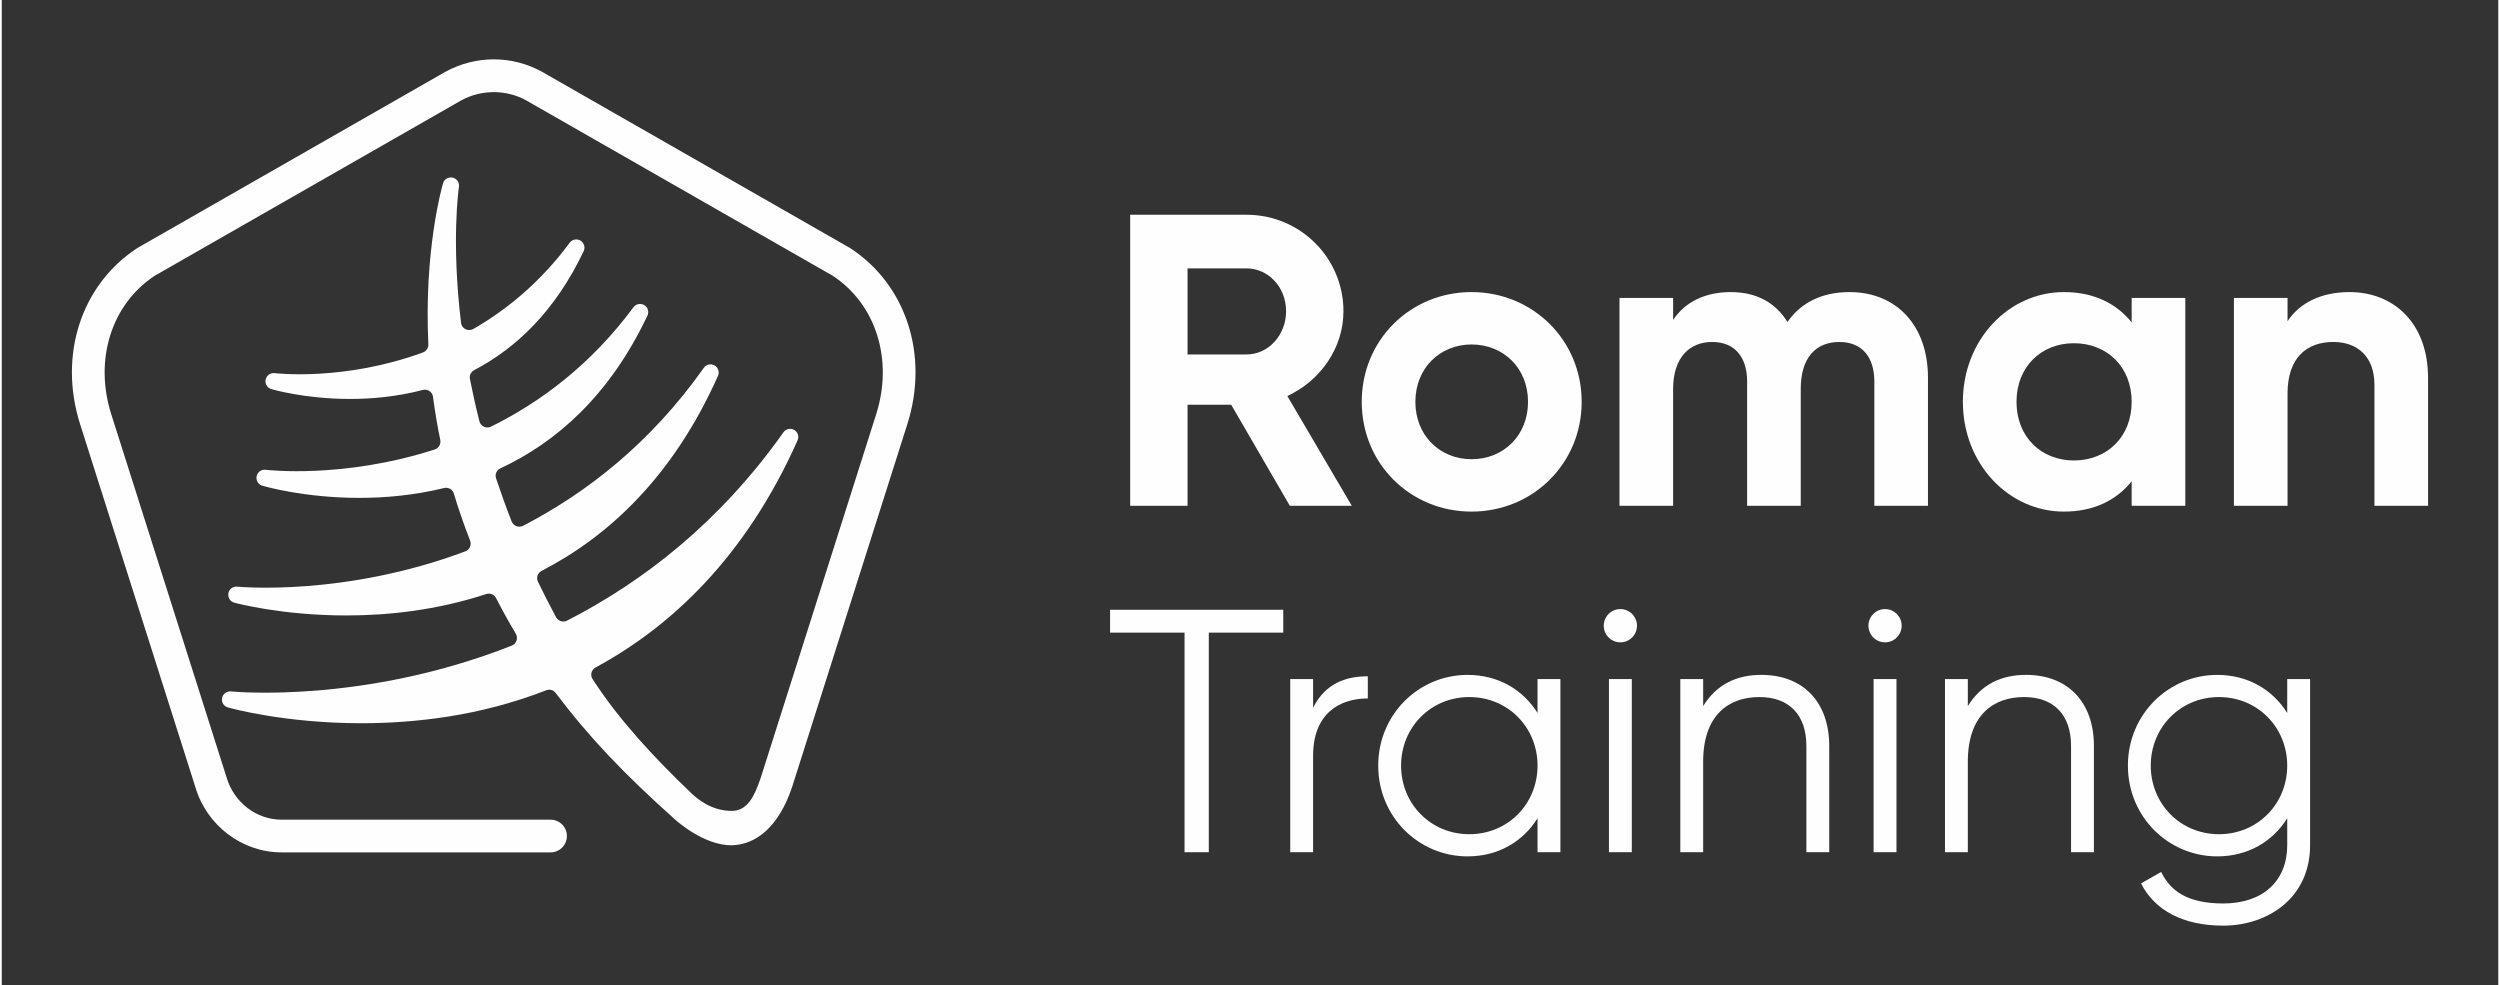
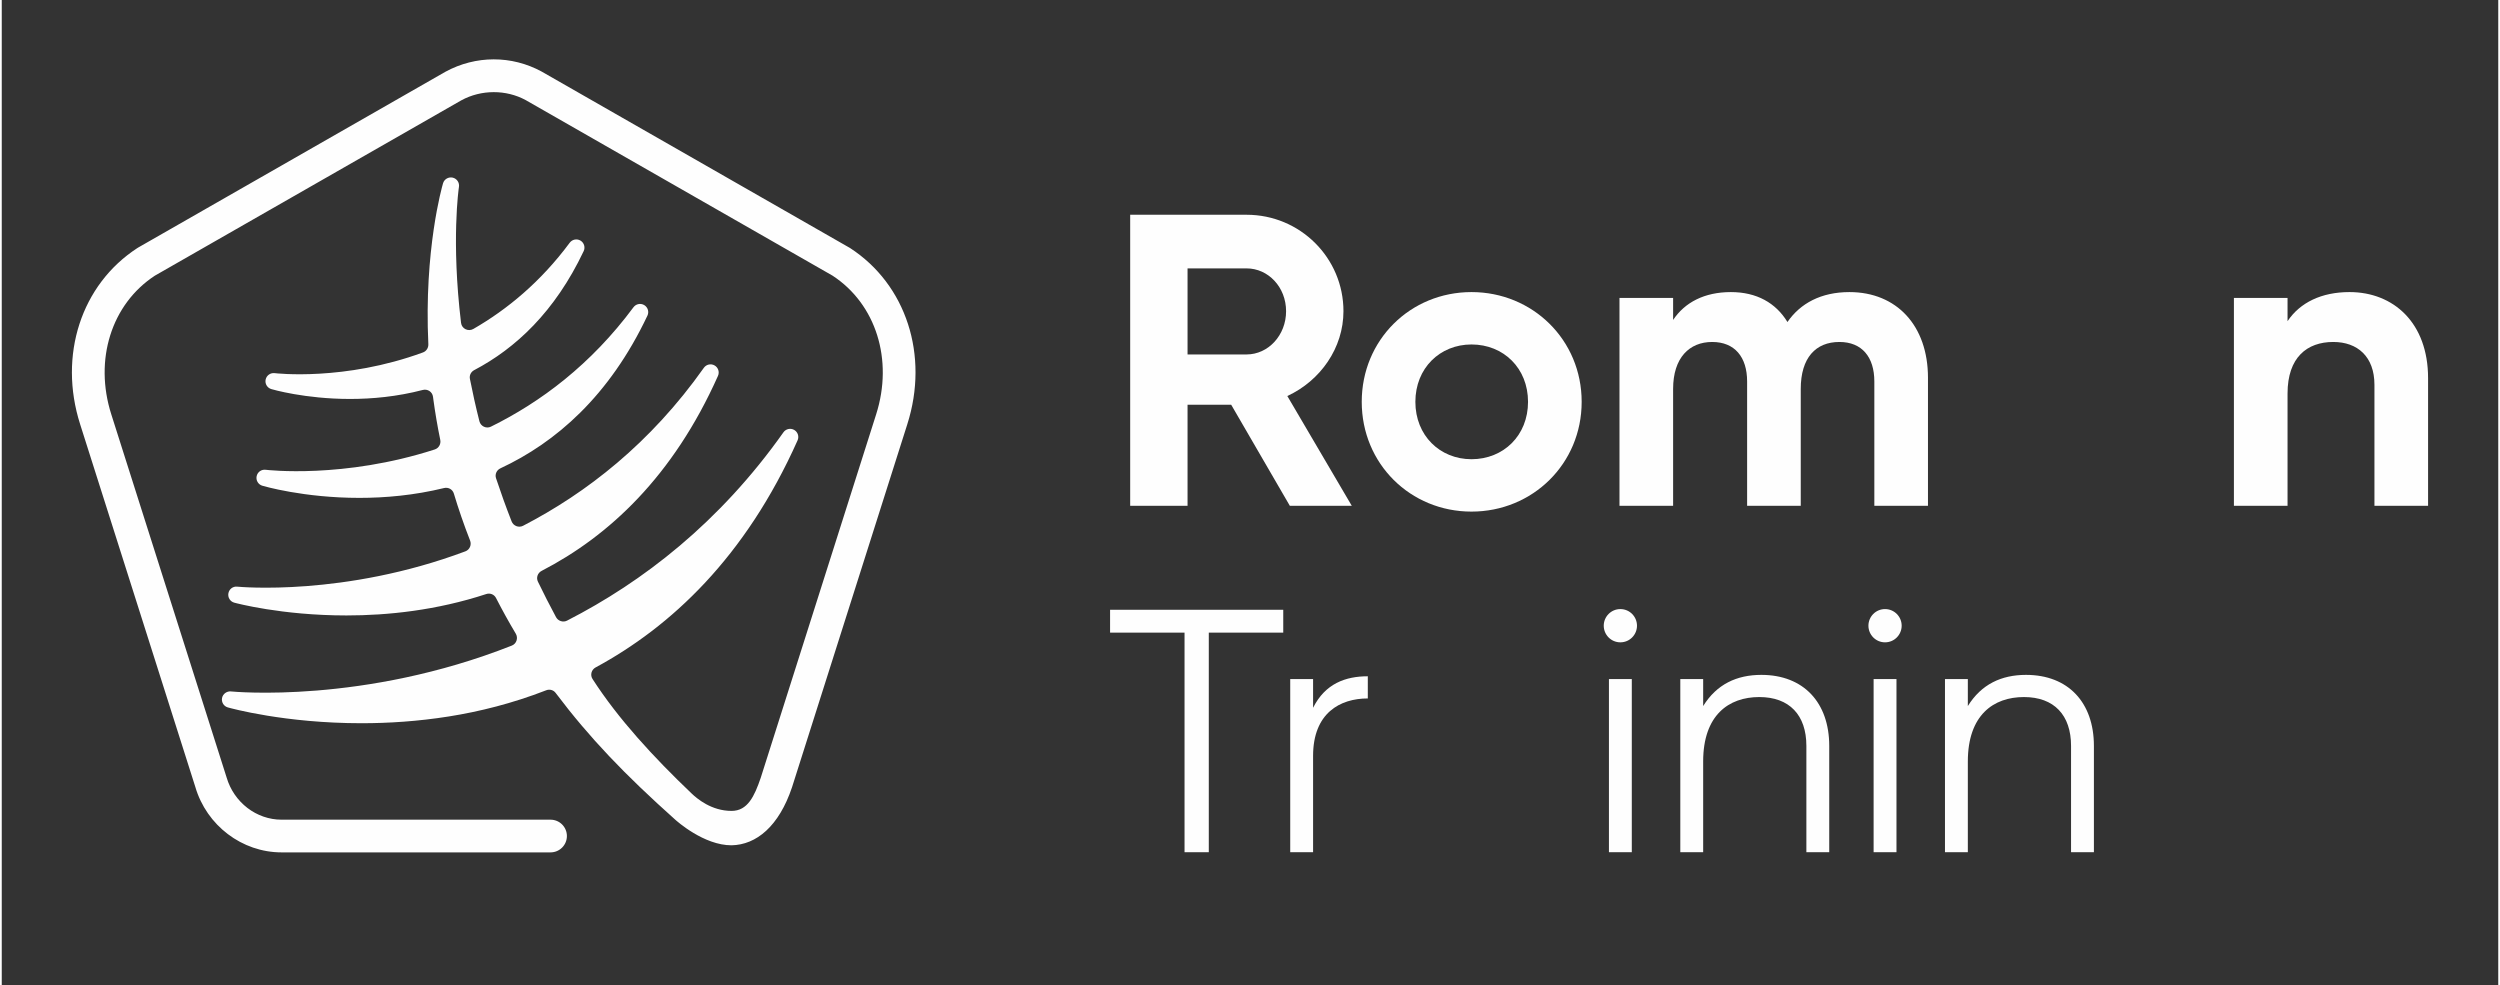
<svg xmlns="http://www.w3.org/2000/svg" xml:space="preserve" width="3.52778E+06px" height="1.38994E+06px" version="1.1" style="shape-rendering:geometricPrecision; text-rendering:geometricPrecision; image-rendering:optimizeQuality; fill-rule:evenodd; clip-rule:evenodd" viewBox="0 0 7277522.21 2871348.4">
  <rect x="0" y="0" width="7277522.21" height="2871348.4" fill="#333333" stroke="none" />
  <defs>
    <style type="text/css">
   
    .fil0 {fill:none}
    .fil1 {fill:#FEFEFE;fill-rule:nonzero}
   
  </style>
  </defs>
  <g id="Capa_x0020_1_0">
    <rect class="fil0" x="-6.05" y="-5.92" width="7277521.99" height="2871348.42" />
    <g id="_2570739640320">
      <path class="fil1" d="M3583971.08 1179886.45l-127247.87 0 0 294504.88 -167244.64 0 0 -848352.09 339348.25 0c156339.81,0 282376.03,126036.22 282376.03,281164.37 0,106649.84 -66665.42,202382.47 -163622.07,247238.21l187855.05 319949.51 -180572.79 0 -170891.96 -294504.88zm-127247.87 -146646.62l0 0 172103.61 0c63018.11,0 115131.38,-55760.58 115131.38,-126036.22 0,-70300.36 -52113.27,-124824.57 -115131.38,-124824.57l-172103.61 0 0 250860.79z" />
      <path class="fil1" d="M3964490.67 1171392.54c0,-180585.15 141800.02,-319949.51 319949.51,-319949.51 178149.49,0 321161.16,139364.36 321161.16,319949.51 0,180572.79 -143011.67,319961.88 -321161.16,319961.88 -178149.49,0 -319949.51,-139389.09 -319949.51,-319961.88zm484758.5 0l0 0c0,-98155.93 -71487.29,-167244.65 -164808.99,-167244.65 -92110.05,0 -163609.7,69088.72 -163609.7,167244.65 0,98180.66 71499.65,167244.65 163609.7,167244.65 93321.7,0 164808.99,-69063.99 164808.99,-167244.65z" />
      <path class="fil1" d="M5615102.75 1101104.54l0 373286.79 -156339.81 0 0 -362381.95c0,-71487.29 -36349.47,-115131.38 -101803.24,-115131.38 -69088.72,0 -112708.08,46042.66 -112708.08,136941.06l0 340572.27 -156339.81 0 0 -362381.95c0,-71487.29 -36349.47,-115131.38 -101803.24,-115131.38 -66653.06,0 -113932.09,46042.66 -113932.09,136941.06l0 340572.27 -156339.81 0 0 -605972.85 156339.81 0 0 64229.76c33950.89,-50901.62 90898.39,-81205.21 168456.29,-81205.21 75159.33,0 130895.18,31515.24 164846.08,87251.09 37561.12,-54511.84 98155.93,-87251.09 180572.79,-87251.09 138152.71,0 229051.11,98180.66 229051.11,249661.51z" />
-       <path class="fil1" d="M6365237.09 868418.48l0 605972.85 -156352.17 0 0 -71499.65c-43631.73,54524.2 -109073.14,88462.74 -197548.24,88462.74 -161174.04,0 -294492.51,-139389.09 -294492.51,-319961.88 0,-180585.15 133318.47,-319949.51 294492.51,-319949.51 88475.1,0 153916.51,33950.9 197548.24,88475.11l0 -71499.66 156352.17 0zm-156352.17 302974.06l0 0c0,-101803.24 -71512.02,-170867.23 -168456.3,-170867.23 -95744.99,0 -167244.65,69063.99 -167244.65,170867.23 0,101815.61 71499.66,170891.96 167244.65,170891.96 96944.28,0 168456.3,-69076.35 168456.3,-170891.96z" />
      <path class="fil1" d="M7072963.72 1102328.55l0 372062.78 -156352.17 0 0 -352688.76c0,-82392.13 -49677.61,-124824.57 -119977.97,-124824.57 -76358.62,0 -133330.85,44831.01 -133330.85,150281.56l0 327231.77 -156339.8 0 0 -605972.85 156339.8 0 0 67877.07c36386.56,-54548.93 99404.67,-84852.52 180585.15,-84852.52 128459.52,0 229075.84,89686.76 229075.84,250885.52z" />
      <polygon class="fil1" points="3735686.84,1844166.81 3518628.58,1844166.81 3518628.58,2484276.01 3447944.94,2484276.01 3447944.94,1844166.81 3230886.68,1844166.81 3230886.68,1777550.85 3735686.84,1777550.85 " />
      <path class="fil1" d="M3982170.86 1971402.32l0 64613.03c-80760.11,0 -159517.3,42395.35 -159517.3,167590.83l0 280669.83 -66640.69 0 0 -504800.16 66640.69 0 0 83801.6c35323.28,-70683.64 94891.9,-91875.13 159517.3,-91875.13z" />
-       <path class="fil1" d="M4543597.06 1979475.85l0 504800.16 -66640.69 0 0 -98947.21c-42395.35,67642.16 -114080.46,111063.7 -203940.31,111063.7 -142344.02,0 -260479.8,-115081.92 -260479.8,-264535.11 0,-149416.1 118135.78,-264510.39 260479.8,-264510.39 89859.85,0 161544.96,43409.18 203940.31,111063.7l0 -98934.85 66640.69 0zm-66640.69 252381.54l0 0c0,-112065.17 -86818.36,-199884.99 -198883.53,-199884.99 -112065.16,0 -198895.88,87819.82 -198895.88,199884.99 0,112089.89 86830.72,199922.08 198895.88,199922.08 112065.17,0 198883.53,-87832.19 198883.53,-199922.08z" />
      <path class="fil1" d="M4669954.74 1823976.78c0,-26235.91 21216.22,-48453.59 48478.32,-48453.59 27262.1,0 48453.59,22217.68 48453.59,48453.59 0,26260.64 -21191.49,48478.32 -48453.59,48478.32 -27262.1,0 -48478.32,-22217.68 -48478.32,-48478.32zm15145.61 155499.07l0 0 66640.69 0 0 504800.16 -66640.69 0 0 -504800.16z" />
      <path class="fil1" d="M5327274.3 2174316.43l0 309959.58 -66640.69 0 0 -309959.58c0,-89847.48 -49467.43,-142344.03 -137299.61,-142344.03 -88858.38,0 -163560.25,52496.55 -163560.25,187793.22l0 264510.39 -66640.69 0 0 -504800.16 66640.69 0 0 78757.19c39378.59,-63623.94 97945.75,-90886.04 169606.13,-90886.04 123180.19,0 197894.42,80784.84 197894.42,206969.43z" />
      <path class="fil1" d="M5441515.49 1823976.78c0,-26235.91 21203.85,-48453.59 48465.95,-48453.59 27262.11,0 48453.6,22217.68 48453.6,48453.59 0,26260.64 -21191.49,48478.32 -48453.6,48478.32 -27262.1,0 -48465.95,-22217.68 -48465.95,-48478.32zm15133.24 155499.07l0 0 66640.7 0 0 504800.16 -66640.7 0 0 -504800.16z" />
      <path class="fil1" d="M6098822.68 2174316.43l0 309959.58 -66628.33 0 0 -309959.58c0,-89847.48 -49479.78,-142344.03 -137311.97,-142344.03 -88846.01,0 -163560.24,52496.55 -163560.24,187793.22l0 264510.39 -66640.7 0 0 -504800.16 66640.7 0 0 78757.19c39378.59,-63623.94 97945.74,-90886.04 169606.12,-90886.04 123192.56,0 197894.42,80784.84 197894.42,206969.43z" />
-       <path class="fil1" d="M6728991.42 1979475.85l0 484610.13c0,153471.42 -123180.19,234231.53 -253420.09,234231.53 -116108.12,0 -199897.35,-44435.37 -239275.94,-123167.83l58554.79 -33332.71c25234.44,51507.45 71685.11,91875.14 180721.15,91875.14 117121.94,0 186779.39,-66628.33 186779.39,-169606.13l0 -78757.18c-42407.71,67642.16 -114092.82,111063.7 -203940.3,111063.7 -142356.39,0 -260492.16,-115081.92 -260492.16,-264535.11 0,-149416.1 118135.77,-264510.39 260492.16,-264510.39 89847.48,0 161532.59,43409.18 203940.3,111063.7l0 -98934.85 66640.7 0zm-66640.7 252381.54l0 0c0,-112065.17 -86830.72,-199884.99 -198895.88,-199884.99 -112065.17,0 -198895.89,87819.82 -198895.89,199884.99 0,112089.89 86830.72,199922.08 198895.89,199922.08 112065.16,0 198895.88,-87832.19 198895.88,-199922.08z" />
    </g>
    <path class="fil1" d="M1647459.31 2437108.25c0,-26310.09 -21327.49,-47649.95 -47649.95,-47649.95l-784233.61 0c-72995.67,0 -138709.08,-50209.25 -160086.03,-123081.28l-336146.04 -1058474.28c-50703.8,-159059.83 346.19,-321346.61 127025.32,-404282.75l893578.75 -511266.4c58122.06,-31564.7 130326.45,-31552.33 187459.4,-519.28l894555.49 511785.68c126654.4,82911.41 177692.03,245210.55 126988.23,404282.75l-336430.41 1059451.02c-18422.01,53918.37 -38191.67,96511.54 -85050.34,96511.54 -58851.52,0 -100739.96,-35805.46 -116825.21,-51148.89 -110507.34,-105425.82 -213670.59,-217169.53 -288471.37,-333401.29 -7517.17,-11683.75 -3264.03,-27051.91 8951.37,-33654.16 219184.82,-118519.05 436589.26,-320654.25 588811.94,-662030.16 4994.96,-11189.21 667.64,-24344.25 -9965.2,-30402.5 -10707.02,-6070.61 -24171.16,-3053.85 -31255.59,6948.44 -186161.21,263311.1 -410093.72,436020.53 -630972.38,549087.16 -11387.03,5823.34 -25840.27,1149.83 -31910.88,-10125.92 -18768.19,-34853.45 -36386.56,-69410.18 -52867.46,-103620.71 -5625.51,-11659.04 -692.37,-25419.91 10805.93,-31354.51 195817.31,-101147.96 383375.62,-275266.86 514122.44,-568485.91 4994.96,-11189.21 667.64,-24344.26 -9965.2,-30414.87 -10707.02,-6058.24 -24171.16,-3041.48 -31243.23,6960.8 -155585.62,220037.93 -342389.74,365003.07 -527054.93,460513.16 -12561.59,6503.34 -28152.3,432.73 -33320.35,-12747.05 -16777.63,-42815.71 -31873.79,-84840.15 -45473.93,-125949.67 -3783.31,-11473.57 1817.48,-23676.61 12771.77,-28782.84 160840.22,-75023.33 317278.94,-209949.1 428627,-445219.18 5242.24,-11065.57 1211.65,-24319.52 -9309.91,-30625.04 -10509.2,-6305.52 -24059.89,-3597.86 -31379.24,6243.7 -124194.02,167516.65 -271063.18,276849.42 -415645.05,348151.25 -13476.5,6651.71 -29809.03,-1186.92 -33493.44,-15751.43 -10781.2,-42692.08 -19942.75,-83999.42 -27719.56,-123736.56 -2015.29,-10323.75 3165.13,-20412.58 12462.68,-25308.63 120311.79,-63154.11 235480.27,-170088.31 319207.68,-347001.42 5242.24,-11077.94 1211.65,-24331.89 -9297.55,-30637.41 -10496.84,-6305.52 -24084.61,-3597.86 -31391.6,6243.7 -84592.88,114092.82 -182328.44,194580.93 -280917.1,251318.25 -14873.61,8568.09 -33814.9,-618.19 -35867.28,-17655.46 -28931.21,-240252.68 -6713.53,-392796.81 -6120.07,-396493.58 1978.2,-12413.22 -6058.24,-24232.98 -18298.37,-26977.73 -12277.22,-2695.3 -24542.07,4463.32 -28078.11,16530.35 -2695.3,9124.46 -55760.58,194358.39 -42828.08,469118.33 494.55,10447.39 -5786.24,20301.31 -15603.07,23911.53 -229558.03,84246.69 -429084.46,60804.99 -432348.5,60396.99 -12215.4,-1545.47 -23726.06,6528.06 -26334.82,18607.46 -2608.75,12104.13 4463.32,24171.16 16307.81,27806.11 2423.3,741.83 97686.11,28807.57 229743.48,28807.57 64118.48,0 136916.33,-6626.98 211952.02,-26211.18 14020.51,-3659.67 27966.84,5390.6 29846.13,19757.3 408,3165.12 828.37,6330.25 1273.47,9507.73 5044.41,36967.66 11584.84,75839.34 19893.29,116268.85 2460.39,11955.76 -4352.04,24134.07 -15973.98,27880.29 -266315.5,86051.8 -489110.54,59729.35 -492906.22,59259.52 -12685.22,-1533.1 -23726.06,6528.07 -26359.54,18595.11 -2608.76,12104.12 4463.32,24183.52 16307.8,27818.47 3004.4,914.92 120472.53,35508.73 283253.86,35508.73 74936.78,0 159467.84,-7356.44 246842.56,-28683.94 12339.04,-3004.39 24776.99,3882.23 28449.03,16035.81 13414.68,44571.37 29079.57,90366.76 47377.94,137126.51 4871.33,12425.59 -1211.64,26668.65 -13723.77,31354.51 -353776.77,132465.38 -659804.68,103497.08 -664910.92,102965.44 -12660.49,-1458.93 -23602.43,7034.98 -25926.81,19176.2 -2349.12,12153.58 5007.32,24084.61 16913.63,27447.55 3634.94,1026.2 137942.52,37313.85 327219.4,37313.85 120200.52,0 262544.55,-14774.7 407583.87,-62424.65 11102.66,-3634.95 23070.79,1112.74 28399.57,11510.66 17667.82,34445.45 36819.29,69175.27 57639.87,104090.54 7541.9,12648.13 2176.03,29252.67 -11535.39,34668 -432163.04,170731.23 -812645.54,134307.57 -818815.06,133652.29 -11943.39,-1199.28 -23552.97,6997.9 -25926.81,19176.2 -2349.12,12153.59 5007.32,24084.62 16913.63,27447.56 8827.73,2485.12 166638.82,46055.03 389483.32,46055.03 78163.72,0 164376.25,-5365.88 254916.1,-19757.3 88005.28,-13983.42 184628.11,-37721.85 283773.14,-76333.88 9841.55,-3832.77 20894.76,-853.1 27237.37,7566.62 98996.67,131365 201912.65,238497.03 348781.81,369701.3 4191.32,3733.86 83554.32,74973.87 164166.07,74664.77 72550.57,-1409.46 138115.62,-55587.48 176196.01,-168963.21l336071.86 -1058301.18c64069.03,-200997.73 -3041.48,-407509.69 -166972.64,-513899.89l-898956.99 -514357.35c-87448.91,-47501.58 -191885.63,-47501.58 -280261.82,506.92l-895717.68 512465.69 -2287.29 1384.74c-163955.89,106414.92 -231054.04,312926.89 -166997.38,513887.52l335799.86 1057324.45c32899.98,112225.9 136211.6,190599.8 251231.7,190599.8l784233.61 0c26322.46,0 47649.95,-21339.86 47649.95,-47662.31z" />
  </g>
</svg>